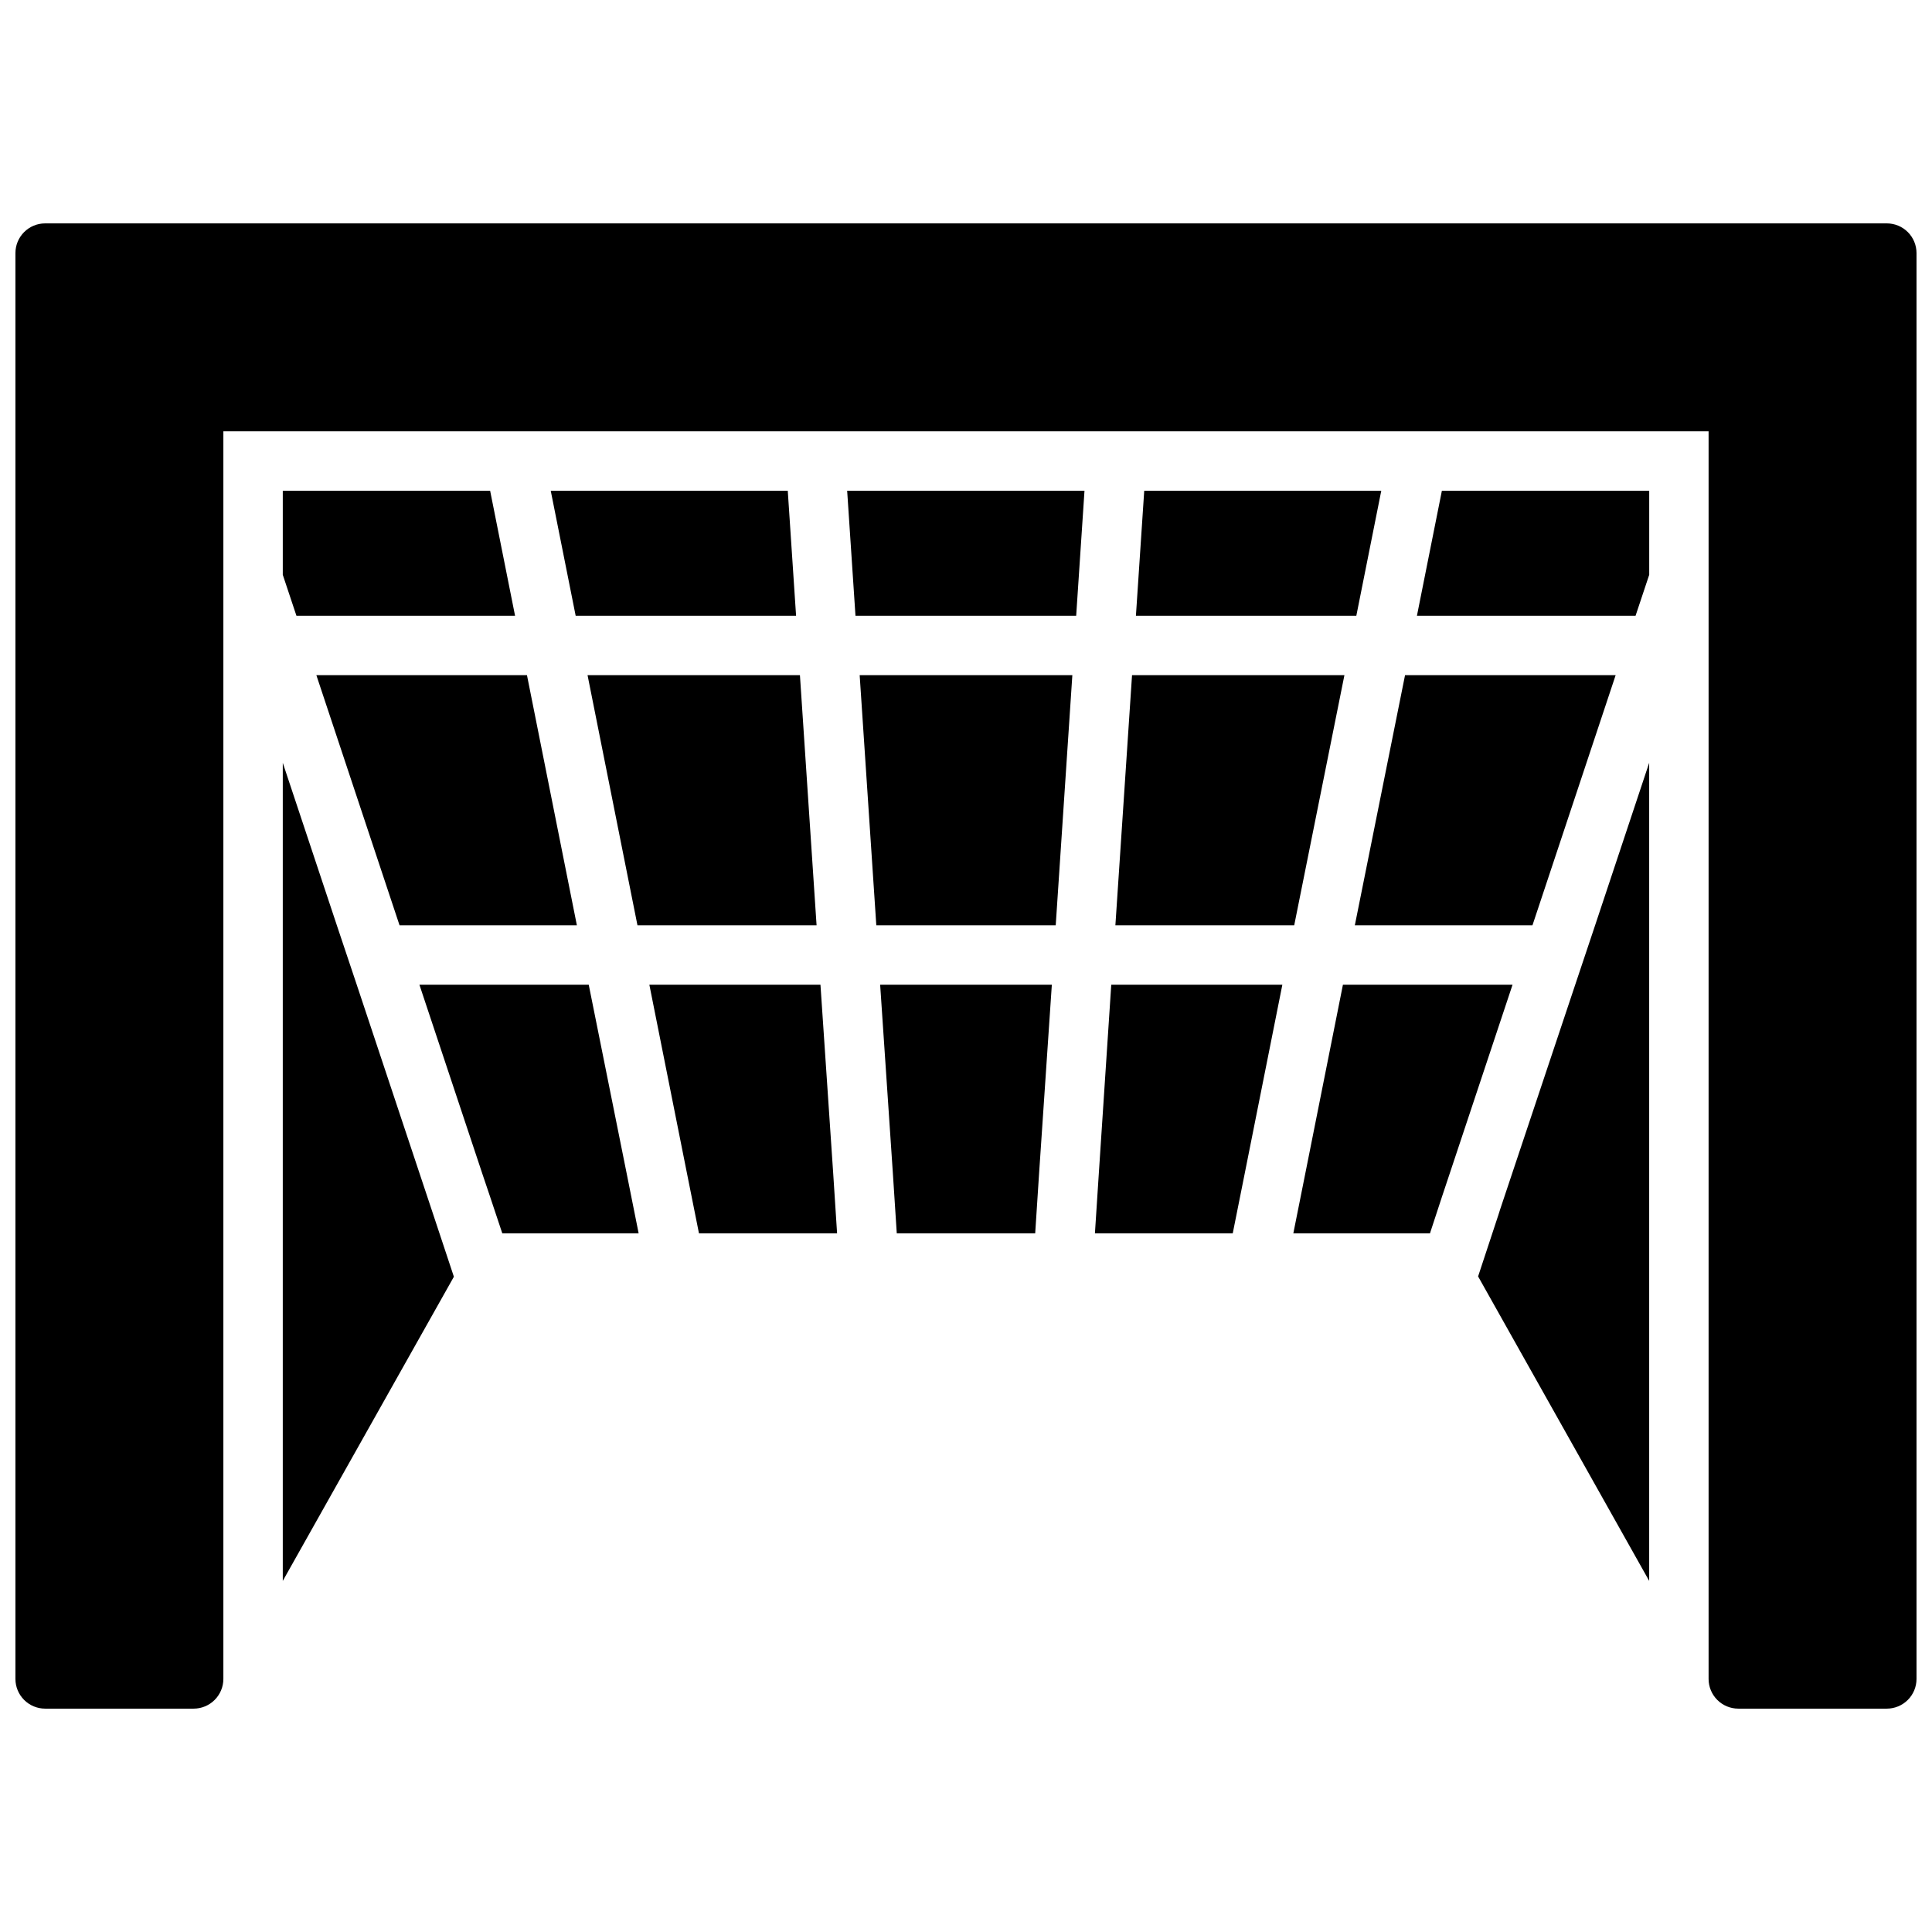
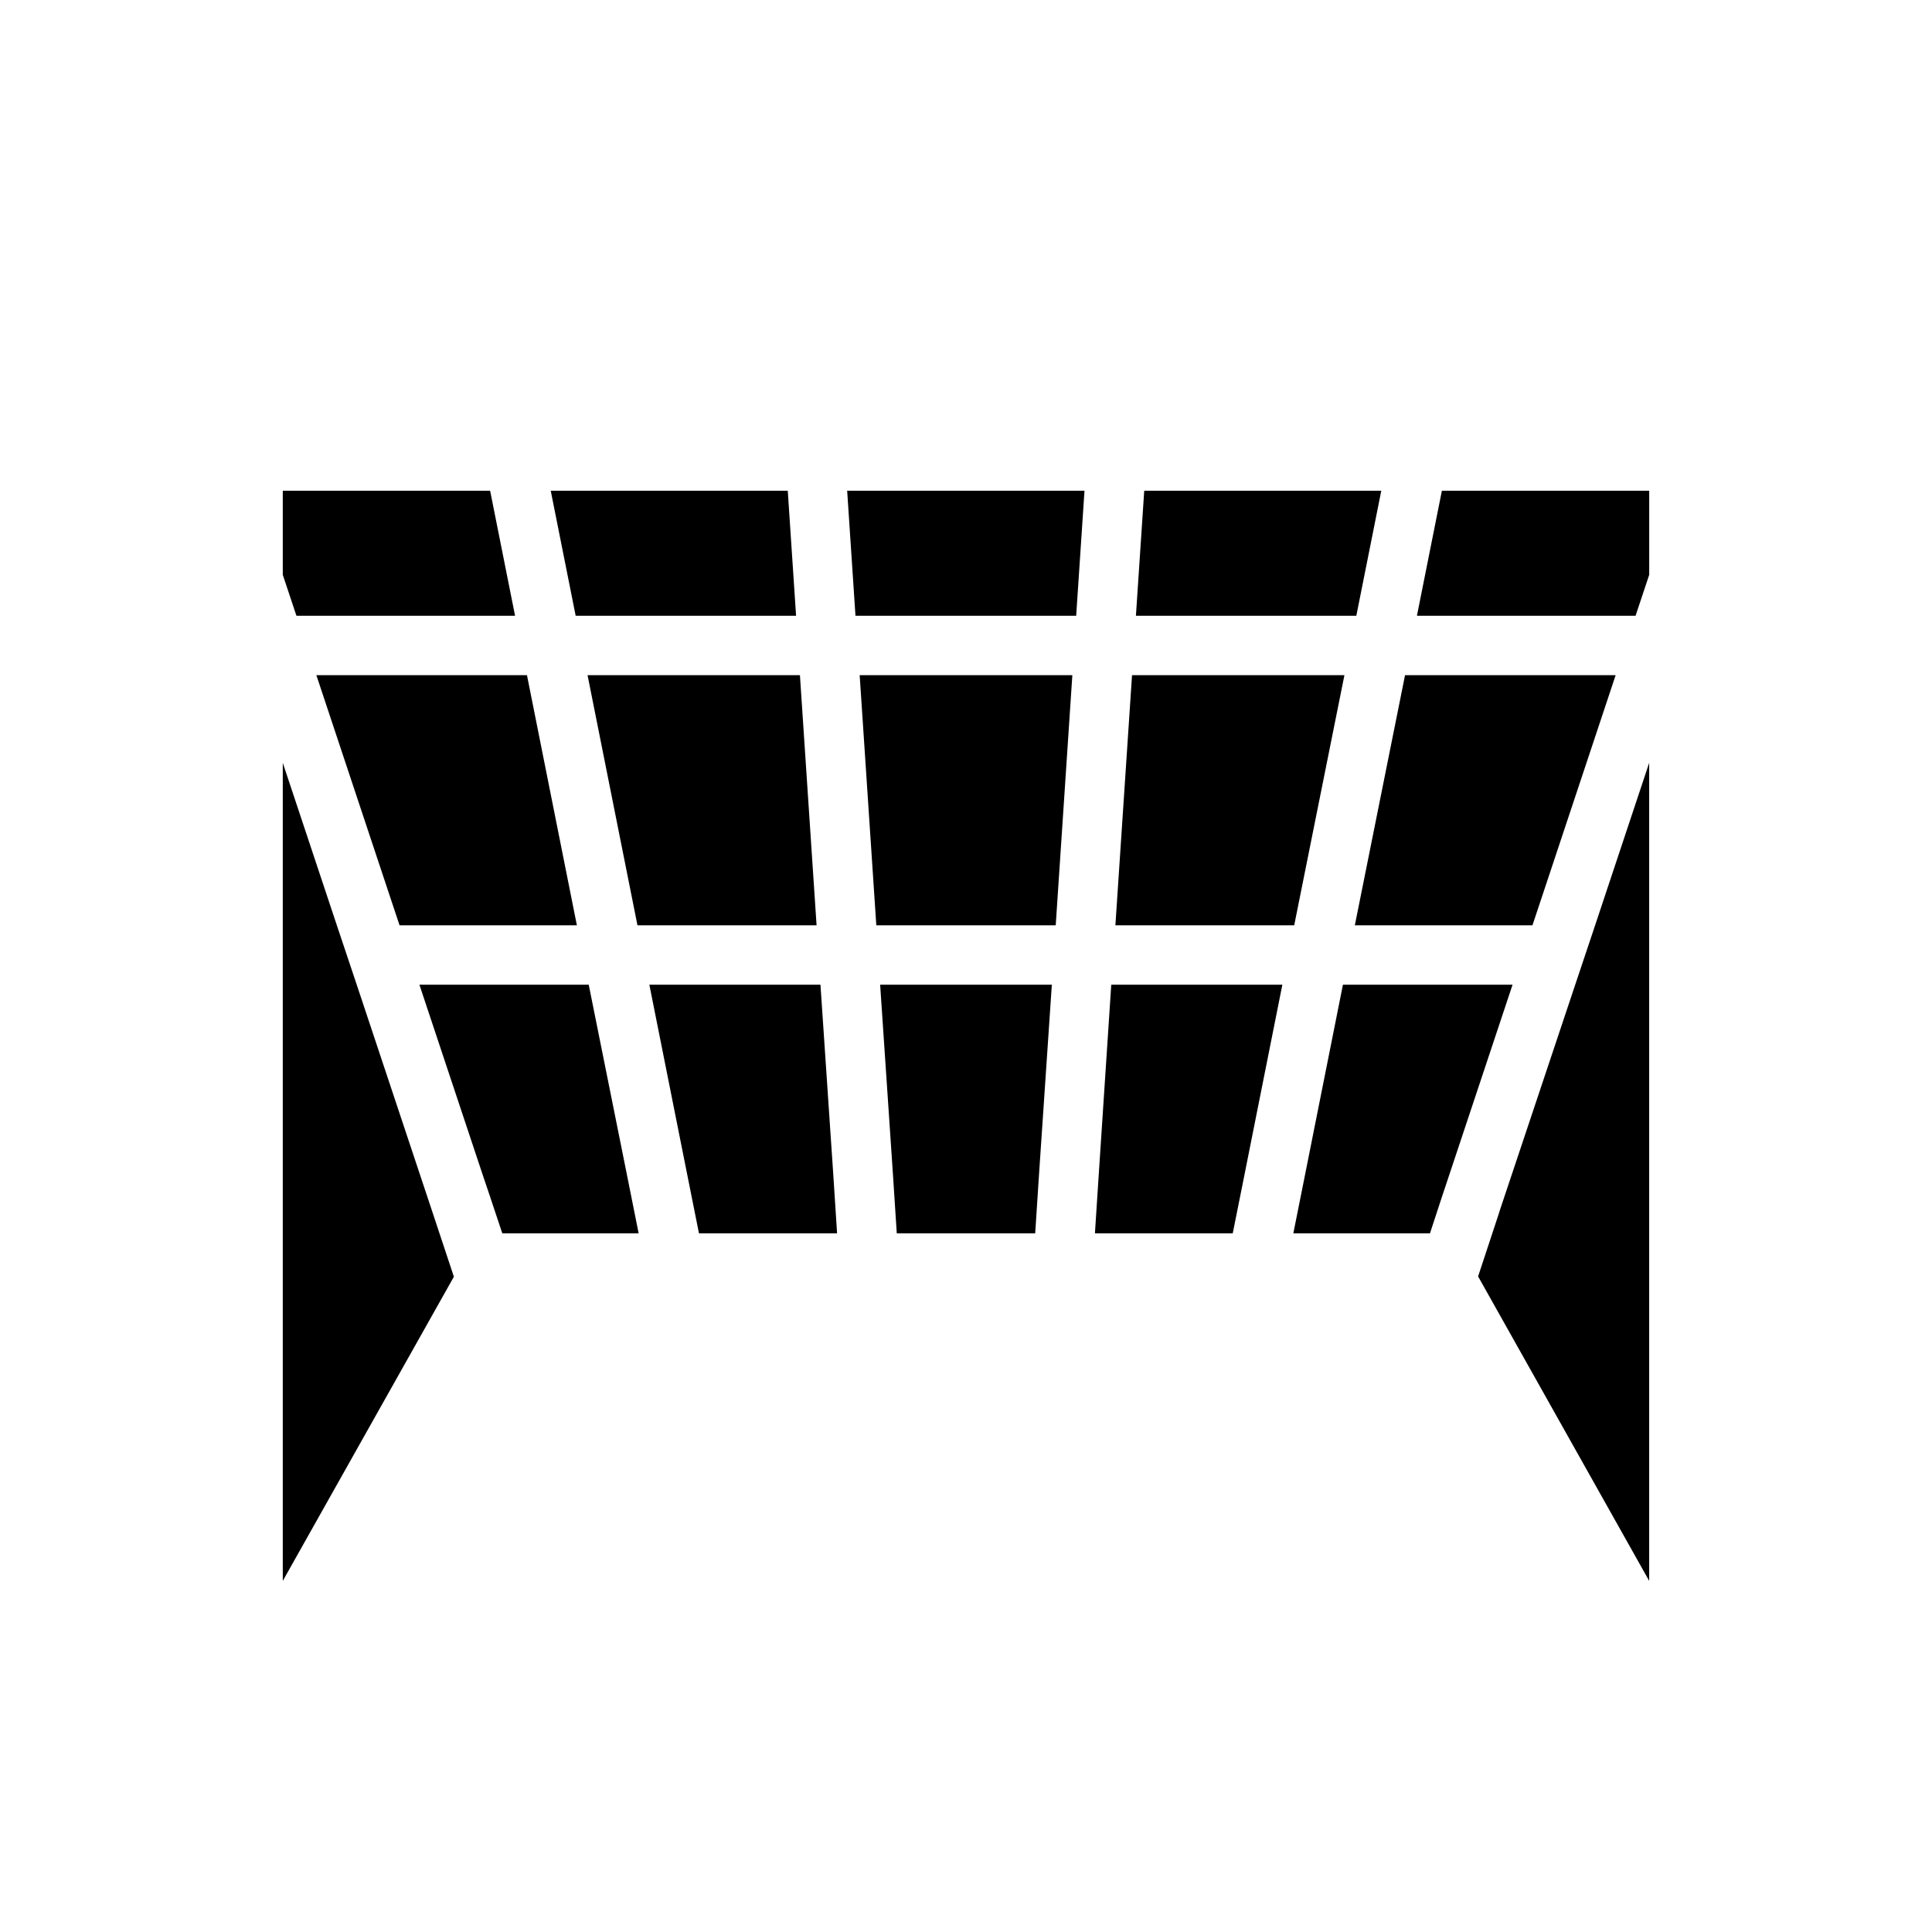
<svg xmlns="http://www.w3.org/2000/svg" width="800px" height="800px" version="1.1" viewBox="144 144 512 512">
  <defs>
    <clipPath id="a">
-       <path d="m148.09 203h503.81v394h-503.81z" />
-     </clipPath>
+       </clipPath>
  </defs>
  <g clip-path="url(#a)">
    <path d="m644.03 203.2h-488.07c-4.348 0-7.871 3.523-7.871 7.871v377.86c0 2.09 0.828 4.09 2.305 5.566 1.477 1.477 3.481 2.309 5.566 2.309h39.359c2.09 0 4.09-0.832 5.566-2.309 1.477-1.477 2.309-3.477 2.309-5.566v-330.62h393.6v330.62c0 2.09 0.828 4.09 2.305 5.566 1.477 1.477 3.477 2.309 5.566 2.309h39.359c2.086 0 4.09-0.832 5.566-2.309 1.477-1.477 2.305-3.477 2.305-5.566v-377.86c0-2.09-0.828-4.09-2.305-5.566-1.477-1.477-3.481-2.305-5.566-2.305z" />
  </g>
  <path d="m238.54 404.96-5.273-15.742-14.328-43.062v216.8l45.344-80.609-5.59-16.848z" />
  <path d="m561.45 404.96-19.914 59.594c-0.156 0.551-0.316 1.023-0.473 1.496l-5.352 16.215 45.34 80.688v-216.8l-14.328 43.059z" />
  <path d="m218.94 274.05v22.277l3.621 10.863h57.938l-6.609-33.141z" />
  <path d="m227.84 322.93 22.043 66.285h46.996l-13.227-66.285z" />
  <path d="m300.02 404.96h-44.871l16.691 50.145 1.887 5.59 3.387 10.156h36.133l-3.148-15.746z" />
  <path d="m361.43 404.96h-45.344l10 50.145 3.148 15.746h36.602l-1.02-15.746z" />
  <path d="m380.63 455.1 1.023 15.746h36.684l1.023-15.746 3.387-50.145h-45.5z" />
  <path d="m435.19 455.1-1.023 15.746h36.523l3.152-15.746 9.996-50.145h-45.344z" />
  <path d="m499.89 404.96-9.996 50.145-3.148 15.746h36.211l3.227-9.84 1.969-5.906 16.688-50.145z" />
  <path d="m360.4 389.21-4.41-66.285h-56.285l13.227 66.285z" />
  <path d="m376.23 389.21h47.547l4.406-66.285h-56.363z" />
  <path d="m439.59 389.21h47.391l13.305-66.285h-56.285z" />
  <path d="m550.12 389.21 22.043-66.285h-55.812l-13.305 66.285z" />
  <path d="m289.95 274.05 6.609 33.141h58.41l-2.203-33.141z" />
  <path d="m370.71 307.19h58.488l2.203-33.141h-62.895z" />
  <path d="m445.03 307.19h58.41l6.613-33.141h-62.82z" />
  <path d="m519.5 307.19h57.938l3.621-10.863v-22.277h-54.945z" />
</svg>